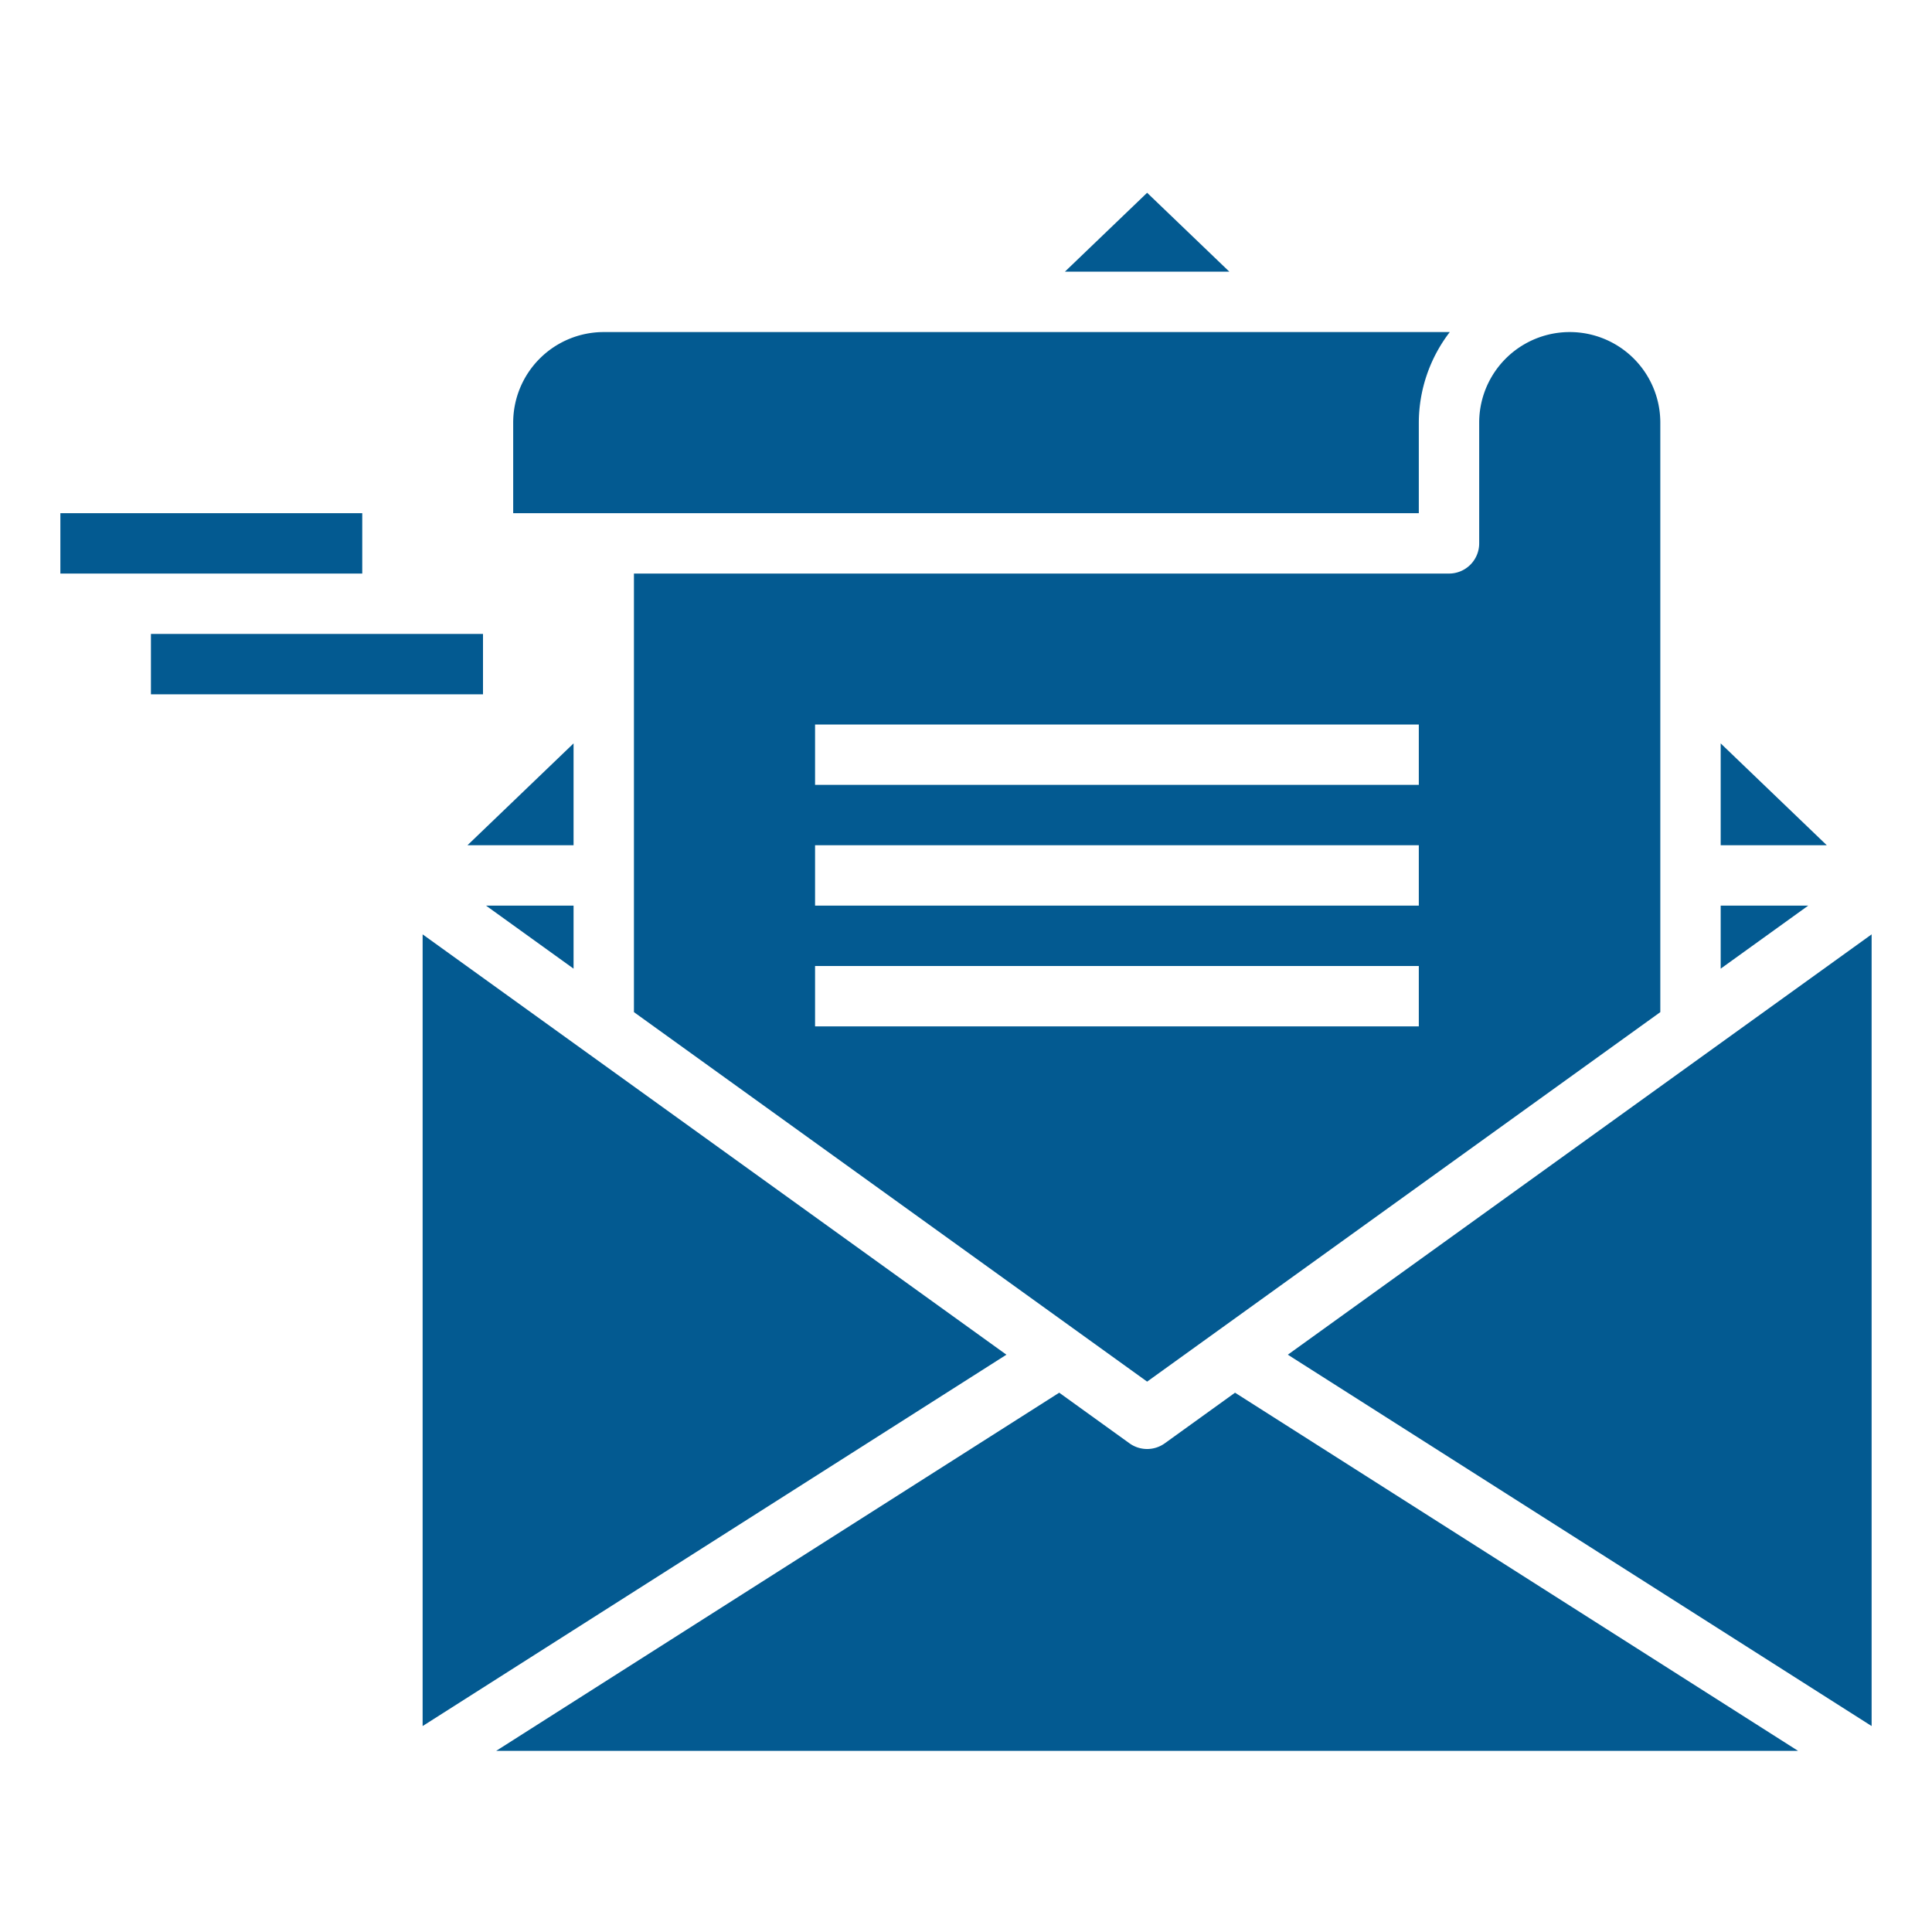
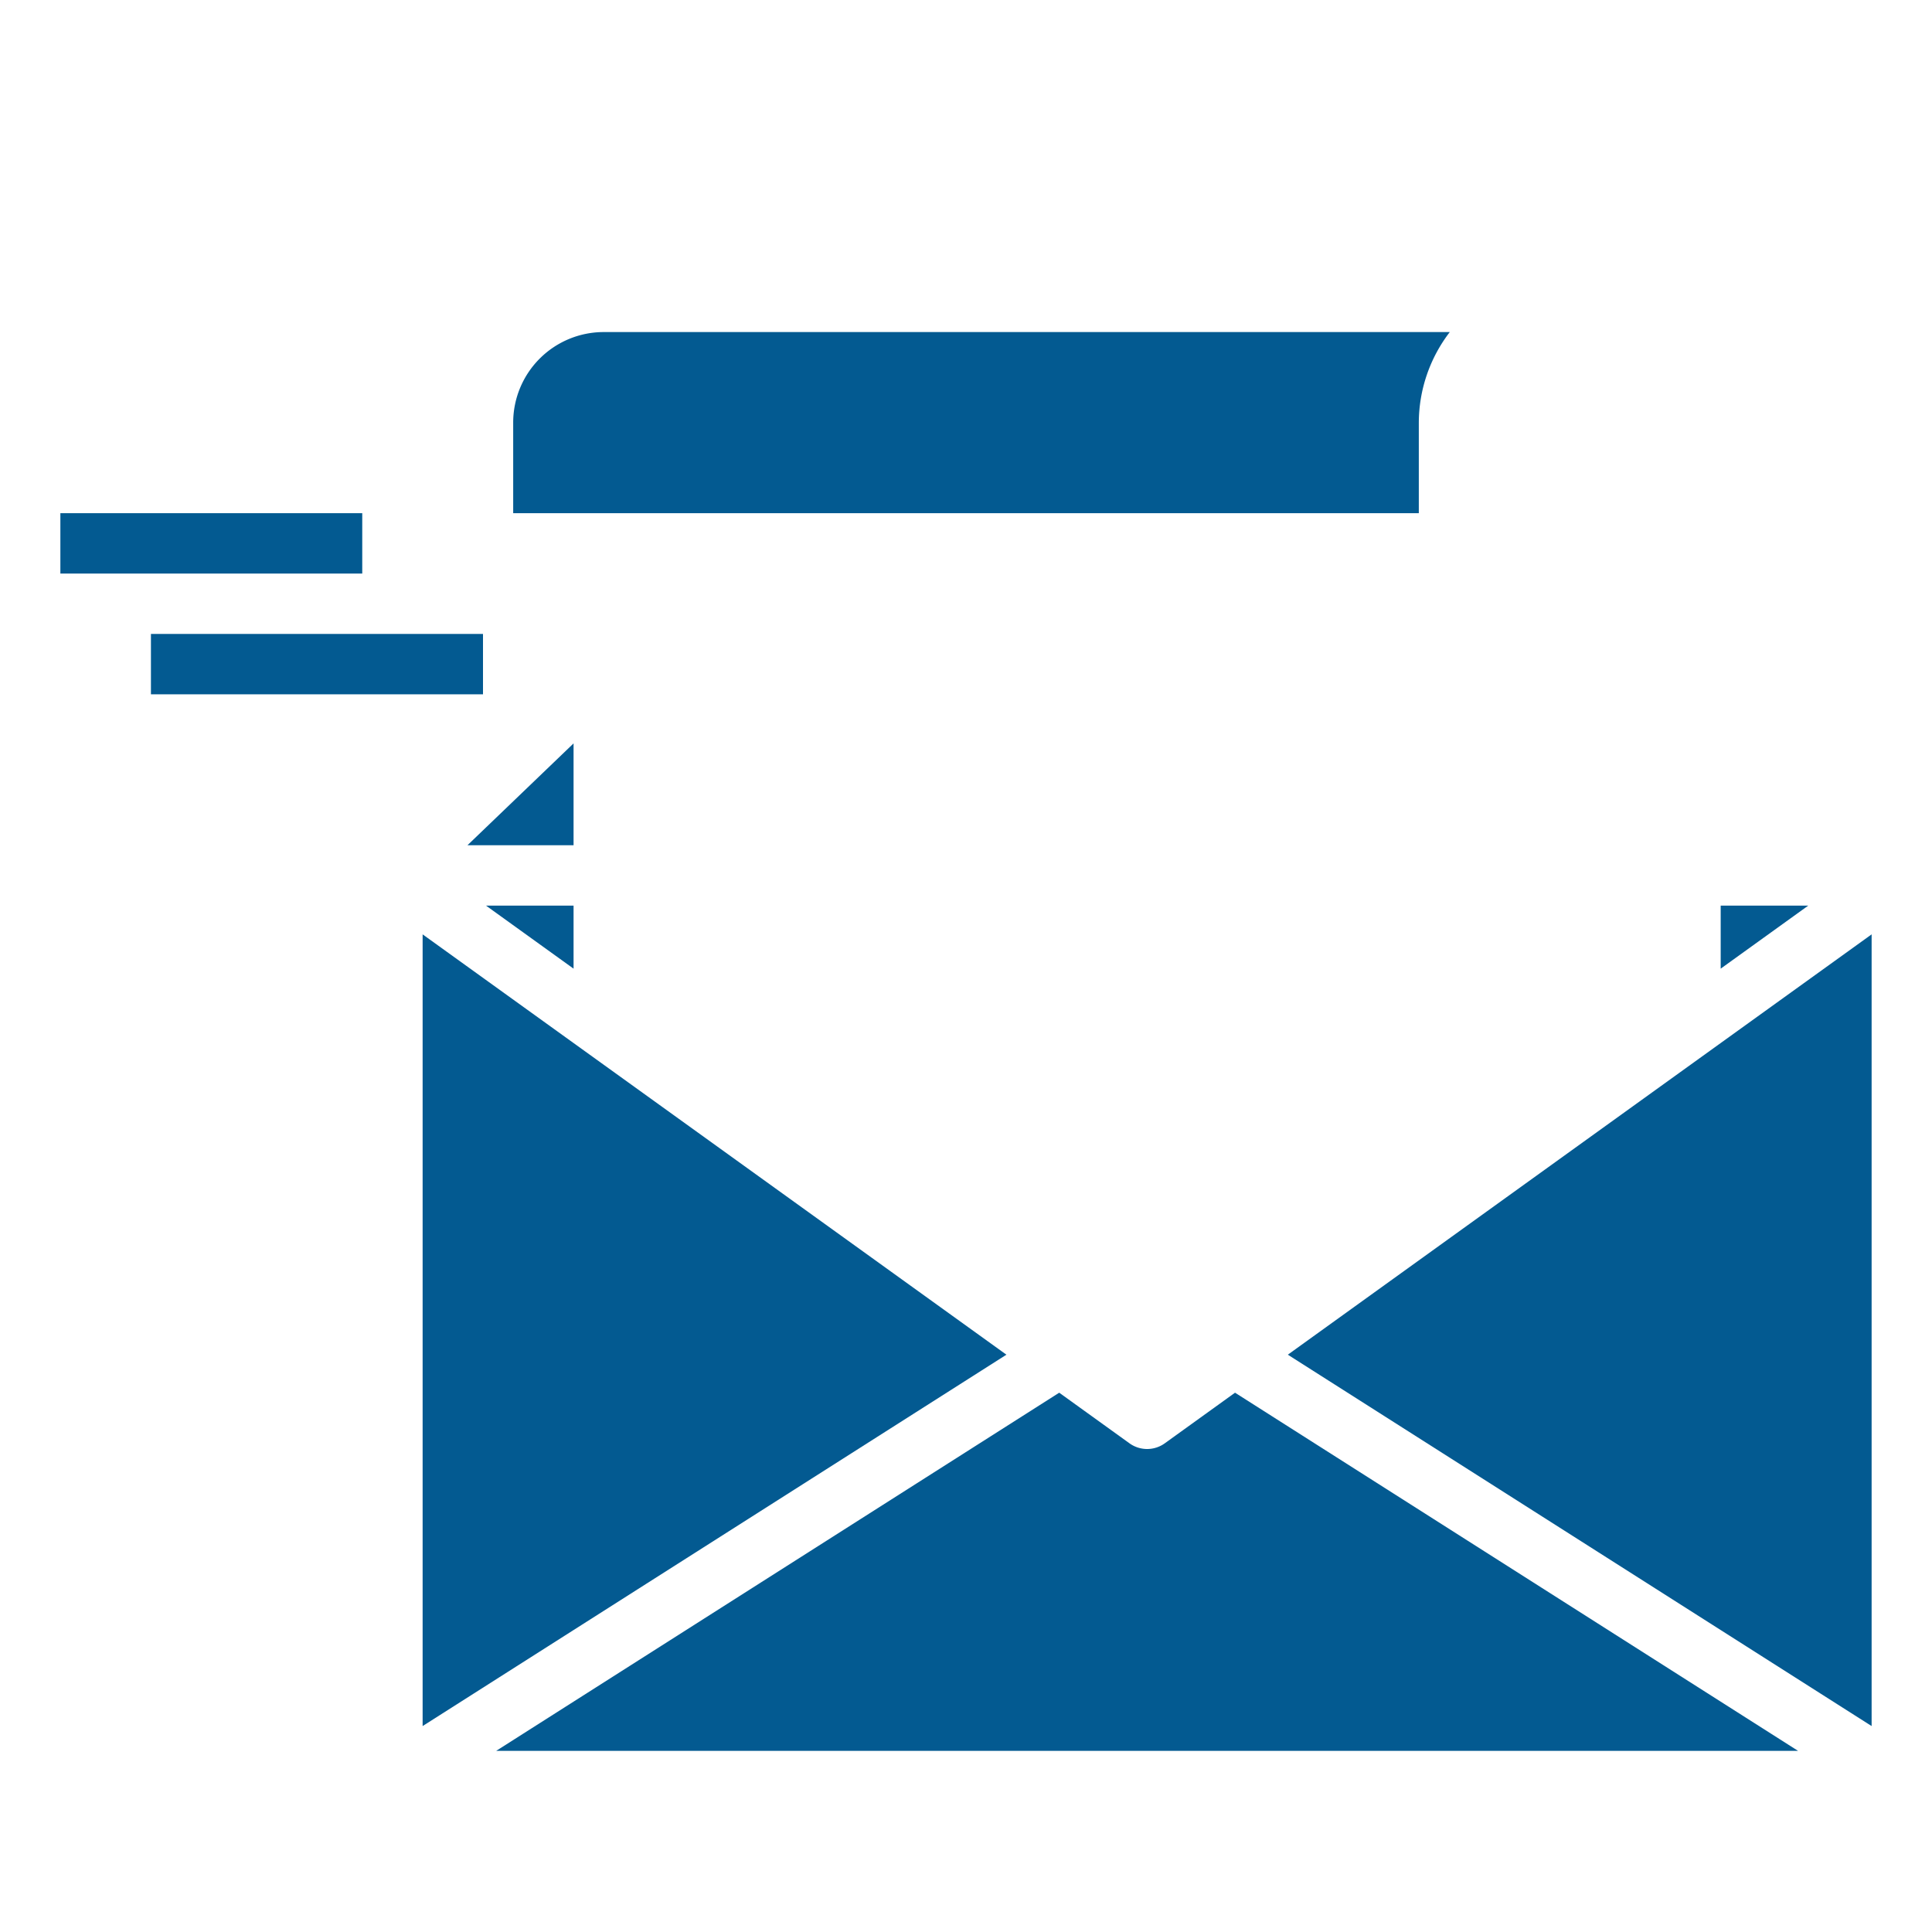
<svg xmlns="http://www.w3.org/2000/svg" height="300px" width="300px" fill="#035a91" viewBox="0 0 64 64" x="0px" y="0px">
  <g>
    <polygon points="19 24.626 15.485 28 19 28 19 24.626" />
    <path d="M47,14a4.948,4.948,0,0,1,1.026-3H20a3,3,0,0,0-3,3v3H47Z" />
-     <polygon points="38 6.386 35.276 9 40.724 9 38 6.386" />
-     <path d="M21,19V33.528l17,12.24,17-12.24V14a3,3,0,0,0-6,0v4a1,1,0,0,1-1,1ZM47,34H27V32H47Zm0-4H27V28H47Zm0-4H27V24H47Z" />
    <polygon points="42.661 44.876 62 57.178 62 30.952 42.661 44.876" />
    <polygon points="19 30 16.1 30 19 32.088 19 30" />
    <polygon points="57 30 57 32.088 59.9 30 57 30" />
    <path d="M38.584,47.812a1,1,0,0,1-1.168,0l-2.328-1.677L16.436,58H59.564L40.912,46.135Z" />
    <polygon points="14 30.952 14 57.178 33.339 44.876 14 30.952" />
-     <polygon points="57 24.626 57 28 60.515 28 57 24.626" />
    <rect x="2" y="17" width="10" height="2" />
    <rect x="5" y="21" width="11" height="2" />
  </g>
</svg>